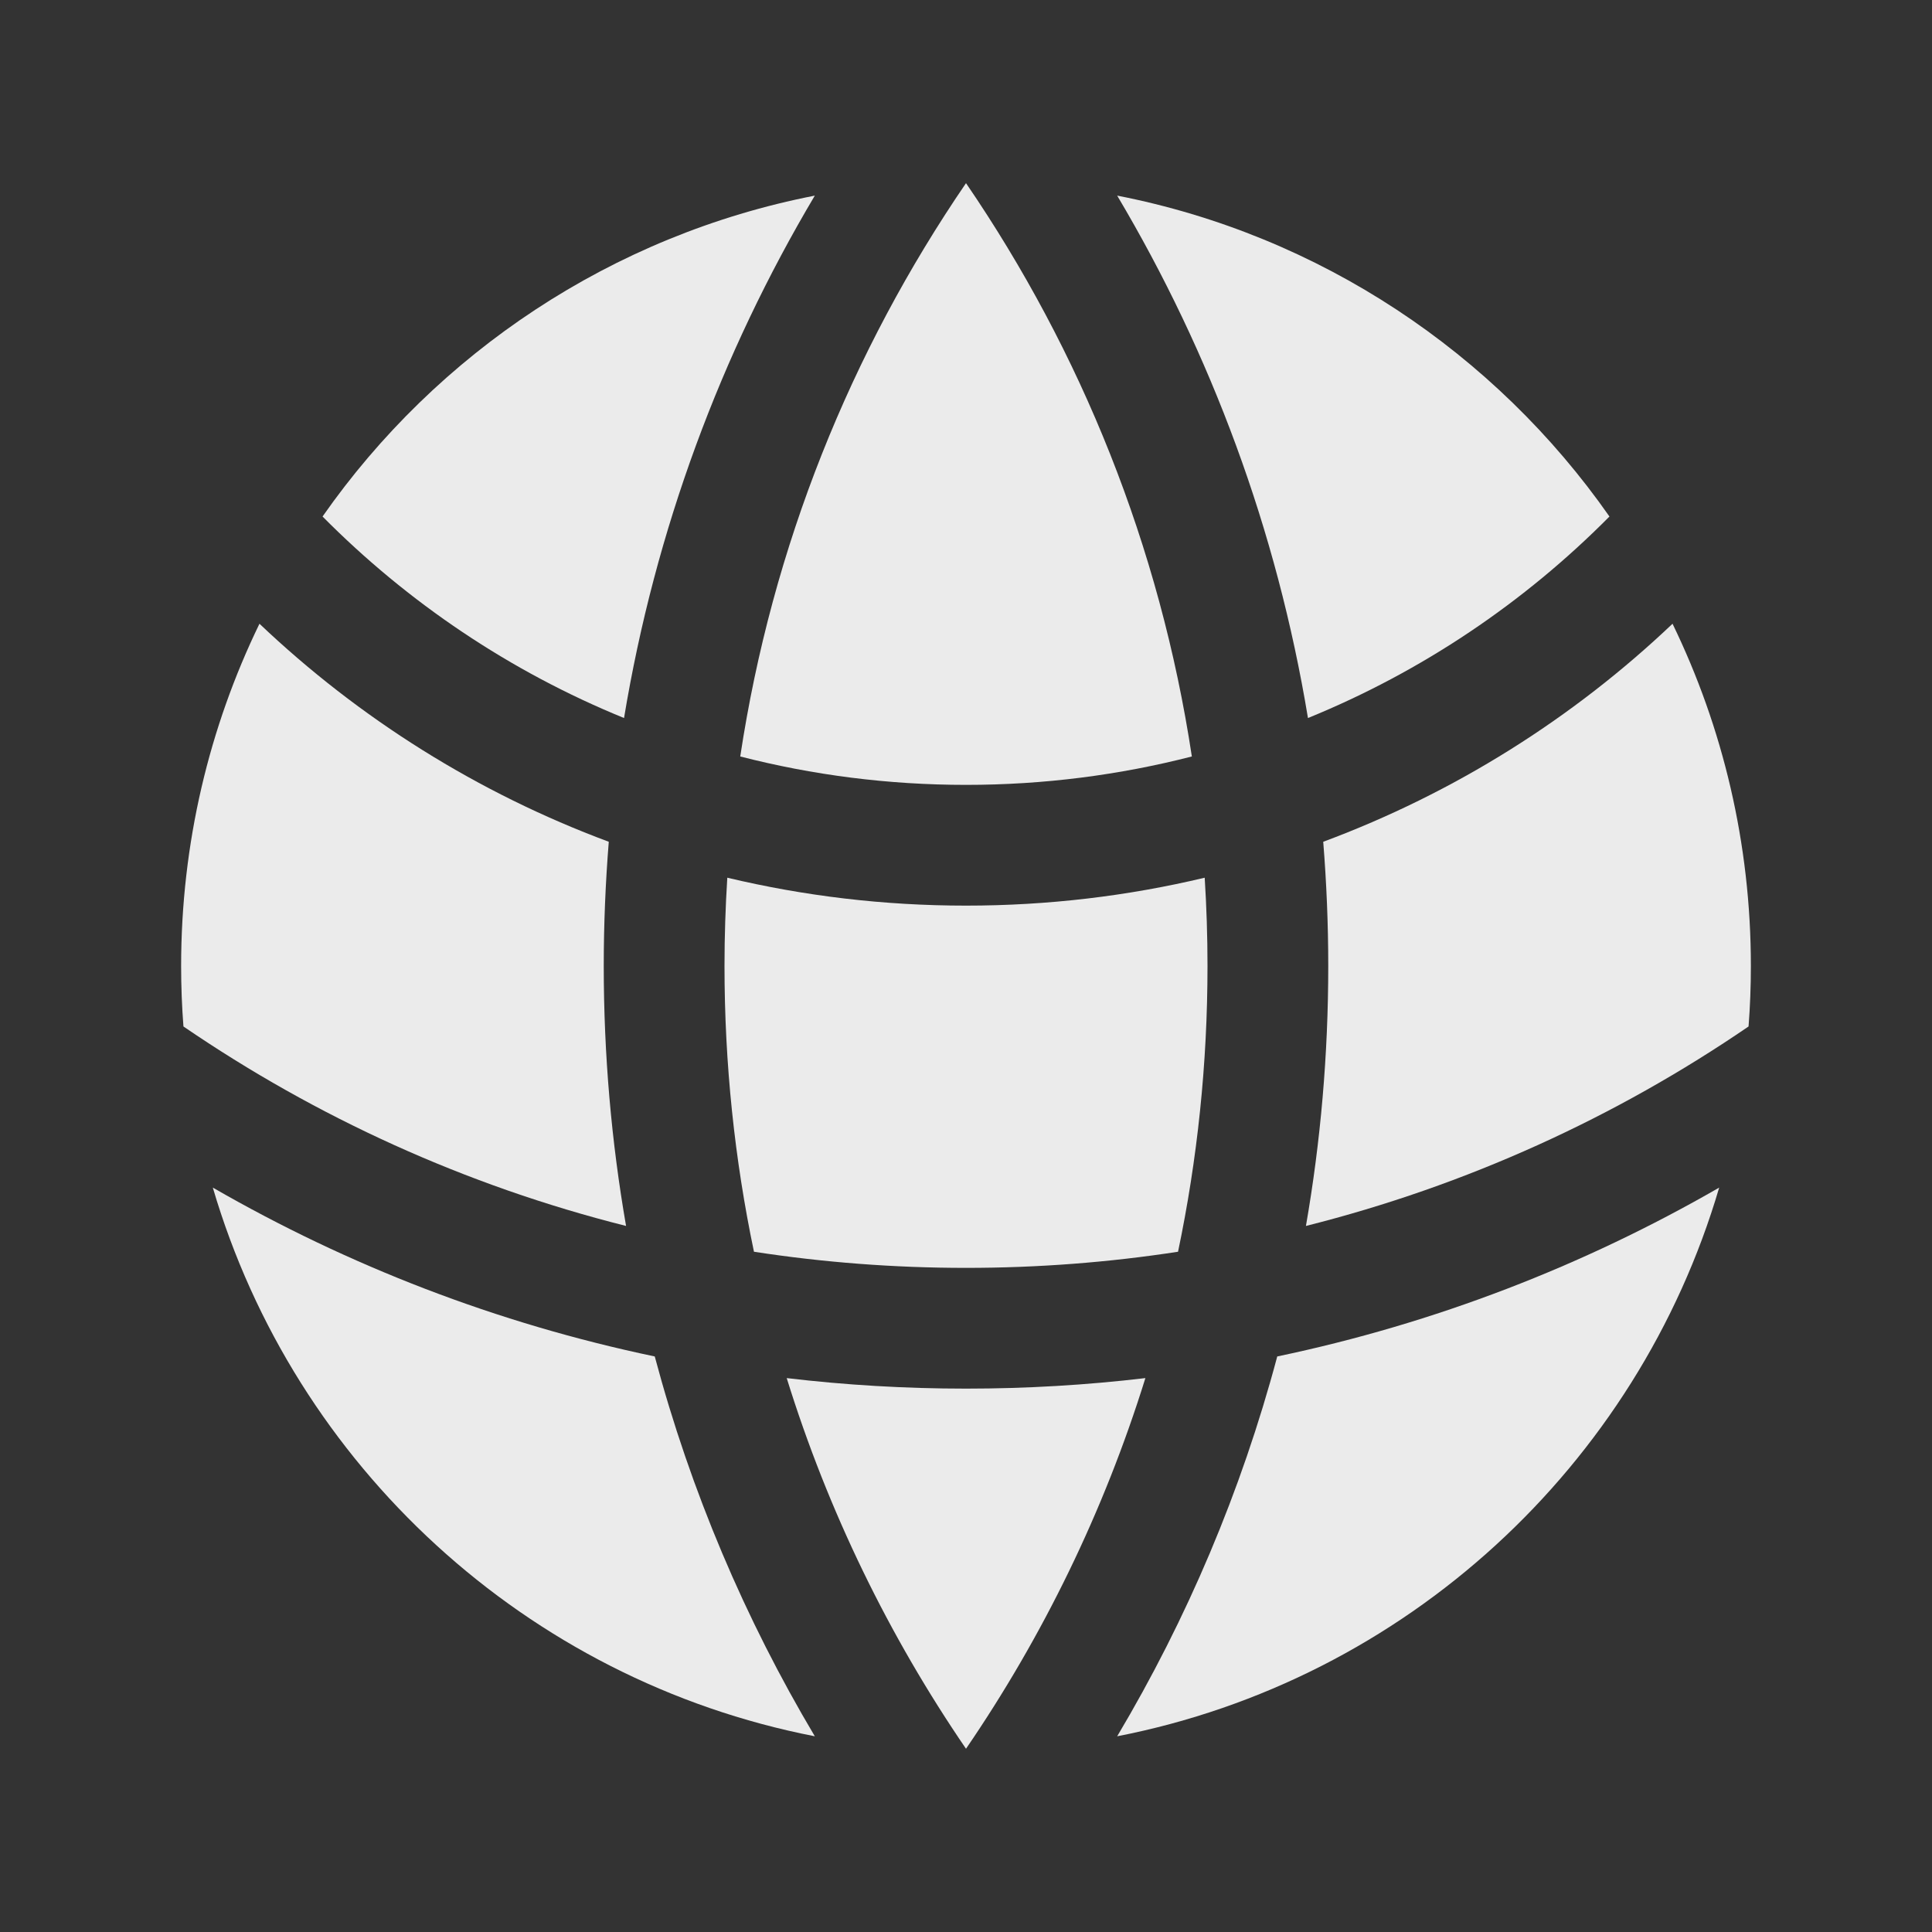
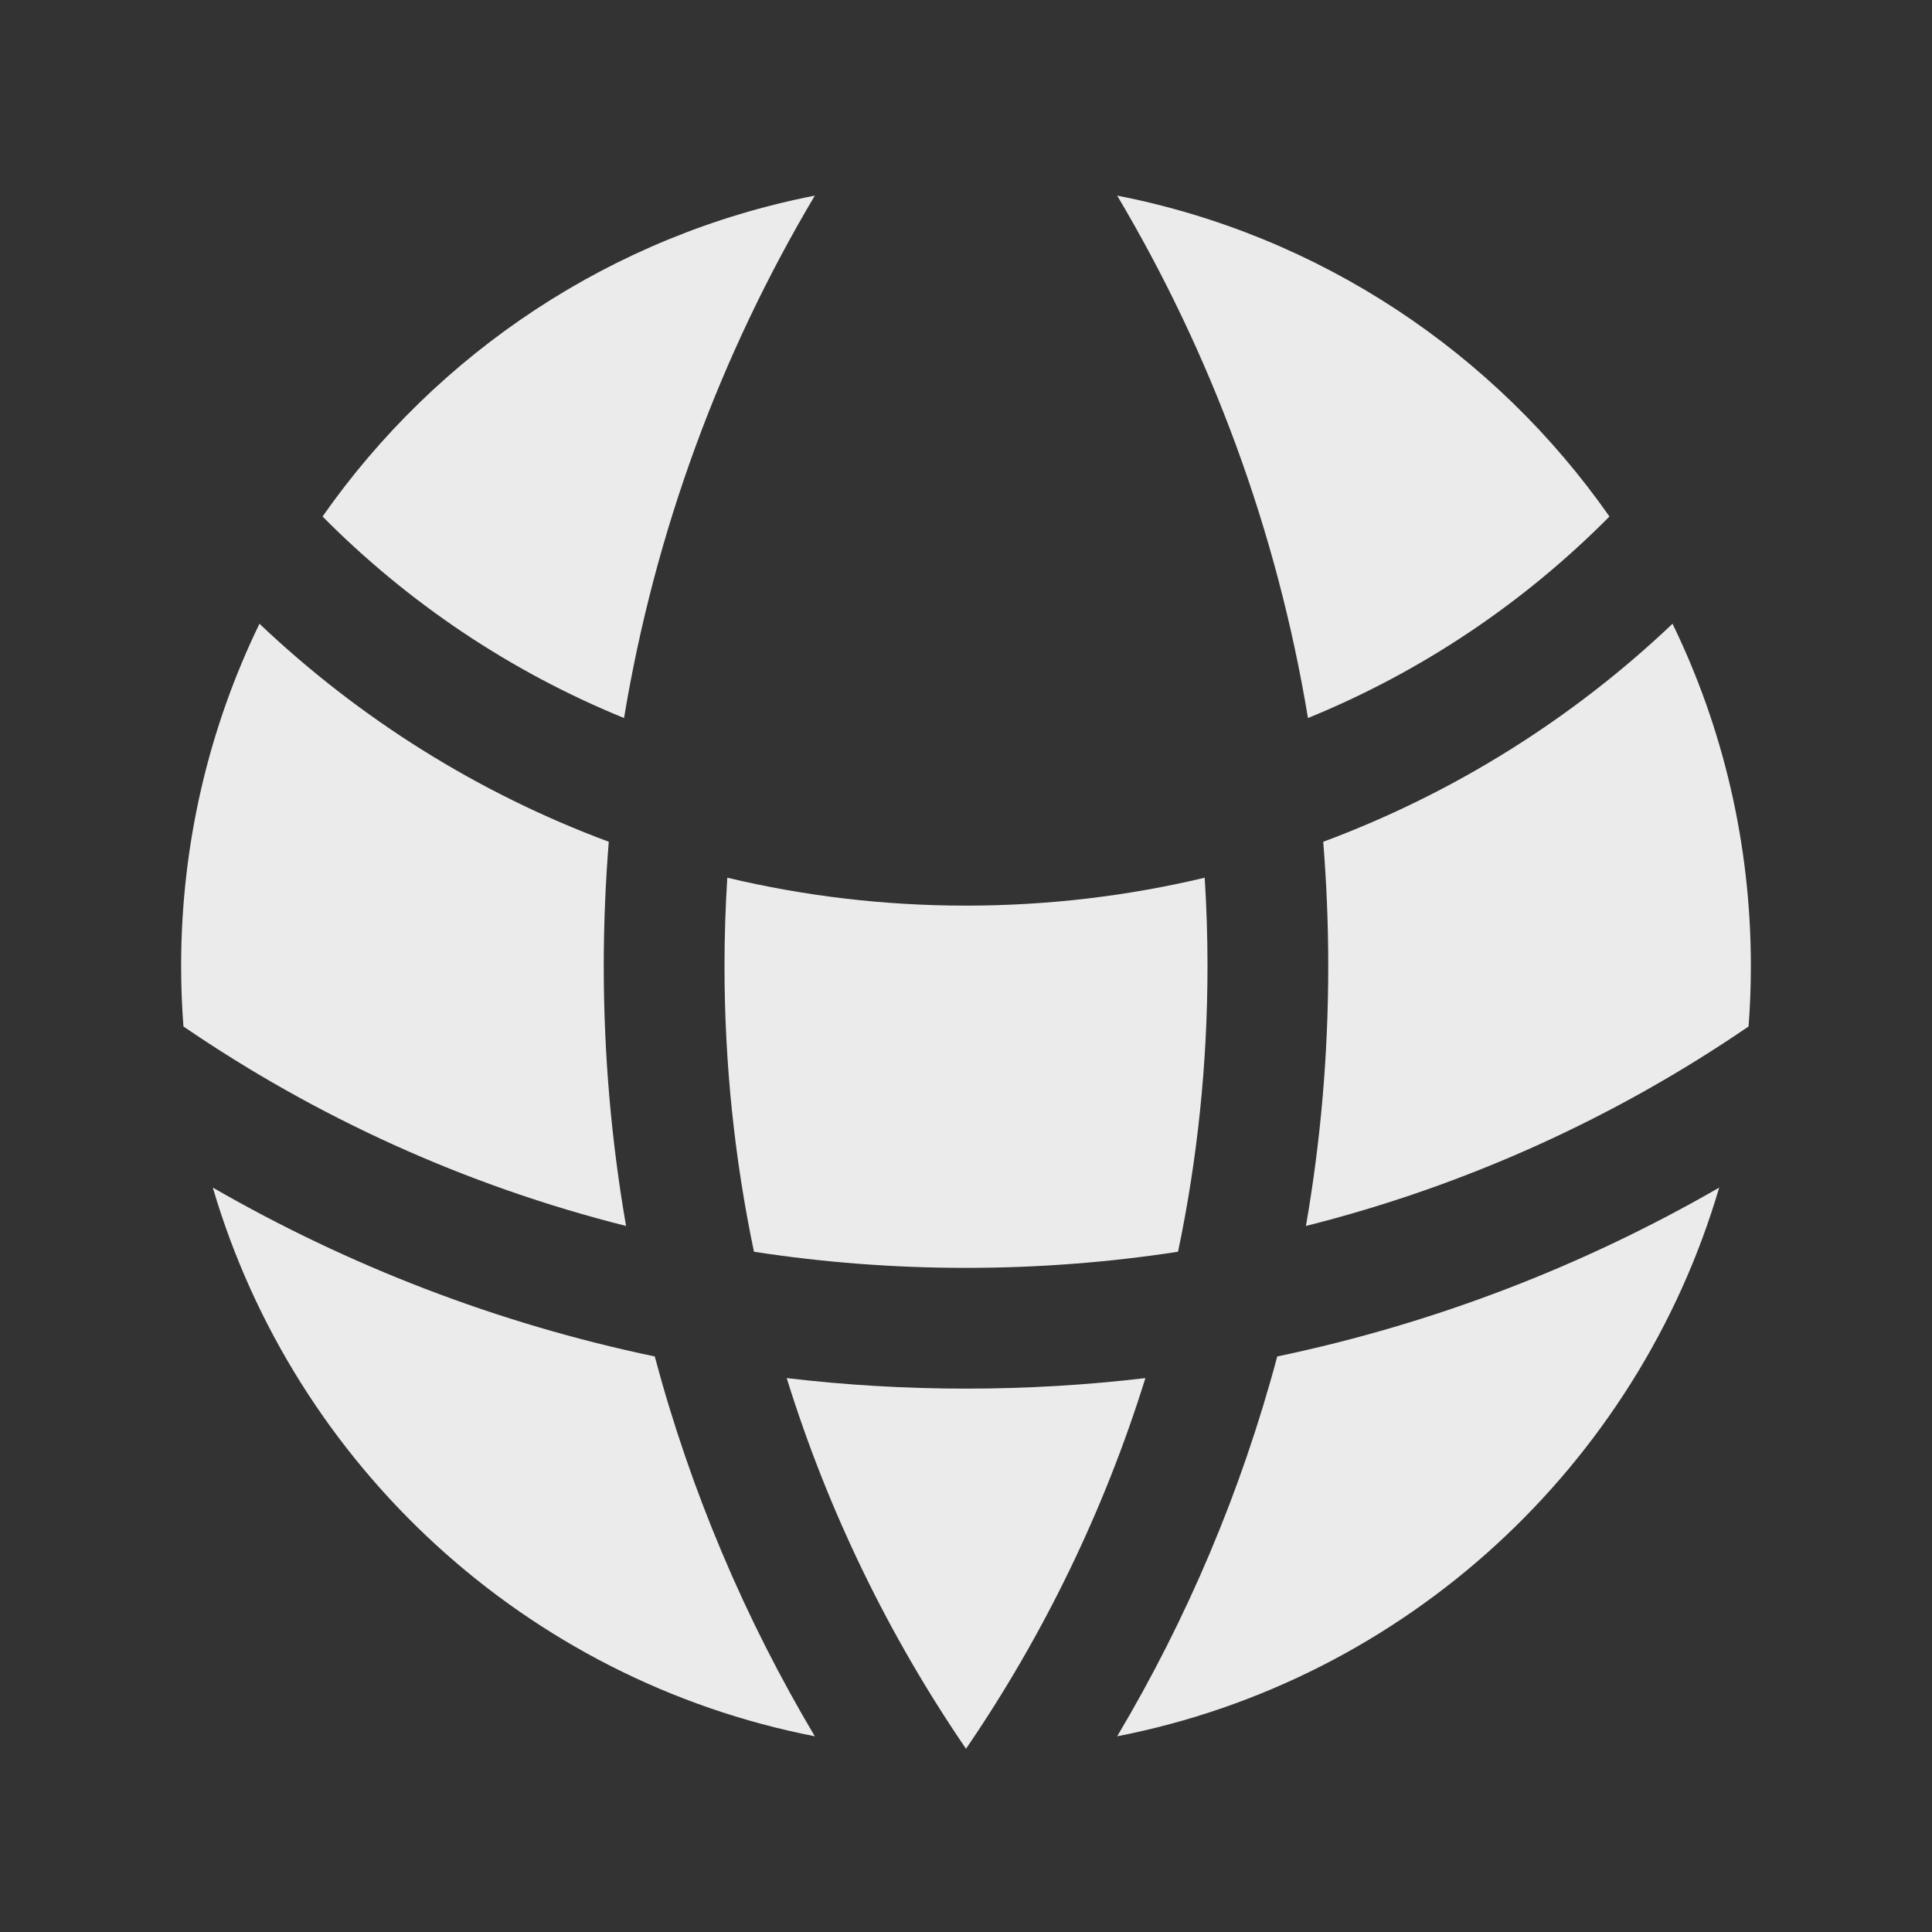
<svg xmlns="http://www.w3.org/2000/svg" width="20" height="20" viewBox="0 0 20 20" fill="none">
  <rect x="0" y="0" width="20" height="20" fill="#333333" stroke="none" />
  <g opacity="0.9">
    <path d="M18.101 10.626C18.117 10.42 18.125 10.211 18.125 10C18.125 8.73 17.834 7.528 17.314 6.457C16.283 7.436 15.056 8.209 13.698 8.714C13.732 9.138 13.75 9.567 13.75 10C13.75 10.918 13.671 11.817 13.519 12.691C15.18 12.273 16.727 11.566 18.101 10.626Z" fill="white" />
    <path d="M12.195 12.958C12.395 12.004 12.5 11.014 12.5 10C12.5 9.693 12.49 9.388 12.471 9.086C11.678 9.275 10.851 9.375 10 9.375C9.149 9.375 8.322 9.275 7.529 9.086C7.51 9.388 7.5 9.693 7.5 10C7.5 11.014 7.605 12.004 7.805 12.958C8.52 13.068 9.254 13.125 10 13.125C10.746 13.125 11.479 13.068 12.195 12.958Z" fill="white" />
    <path d="M8.144 14.266C8.752 14.338 9.372 14.375 10 14.375C10.628 14.375 11.248 14.338 11.857 14.266C11.428 15.645 10.798 16.936 10 18.103C9.202 16.936 8.572 15.645 8.144 14.266Z" fill="white" />
    <path d="M6.481 12.691C6.329 11.817 6.25 10.918 6.25 10C6.25 9.567 6.268 9.138 6.302 8.714C4.944 8.209 3.717 7.436 2.686 6.457C2.166 7.528 1.875 8.73 1.875 10C1.875 10.211 1.883 10.42 1.899 10.626C3.274 11.566 4.82 12.273 6.481 12.691Z" fill="white" />
    <path d="M17.797 12.294C16.95 15.175 14.55 17.392 11.565 17.974C12.287 16.76 12.849 15.44 13.222 14.042C14.855 13.7 16.395 13.102 17.797 12.294Z" fill="white" />
    <path d="M2.203 12.294C3.605 13.102 5.145 13.7 6.778 14.042C7.151 15.44 7.713 16.76 8.435 17.974C5.45 17.392 3.05 15.175 2.203 12.294Z" fill="white" />
    <path d="M11.565 2.025C13.666 2.435 15.478 3.655 16.661 5.347C15.779 6.237 14.72 6.952 13.54 7.433C13.218 5.486 12.536 3.659 11.565 2.025Z" fill="white" />
-     <path d="M10 1.896C11.191 3.638 12.008 5.654 12.338 7.831C11.59 8.023 10.807 8.125 10 8.125C9.193 8.125 8.41 8.023 7.663 7.831C7.992 5.654 8.809 3.638 10 1.896Z" fill="white" />
    <path d="M8.435 2.025C7.464 3.659 6.782 5.486 6.46 7.433C5.28 6.952 4.221 6.237 3.339 5.347C4.522 3.655 6.334 2.435 8.435 2.025Z" fill="white" />
  </g>
</svg>